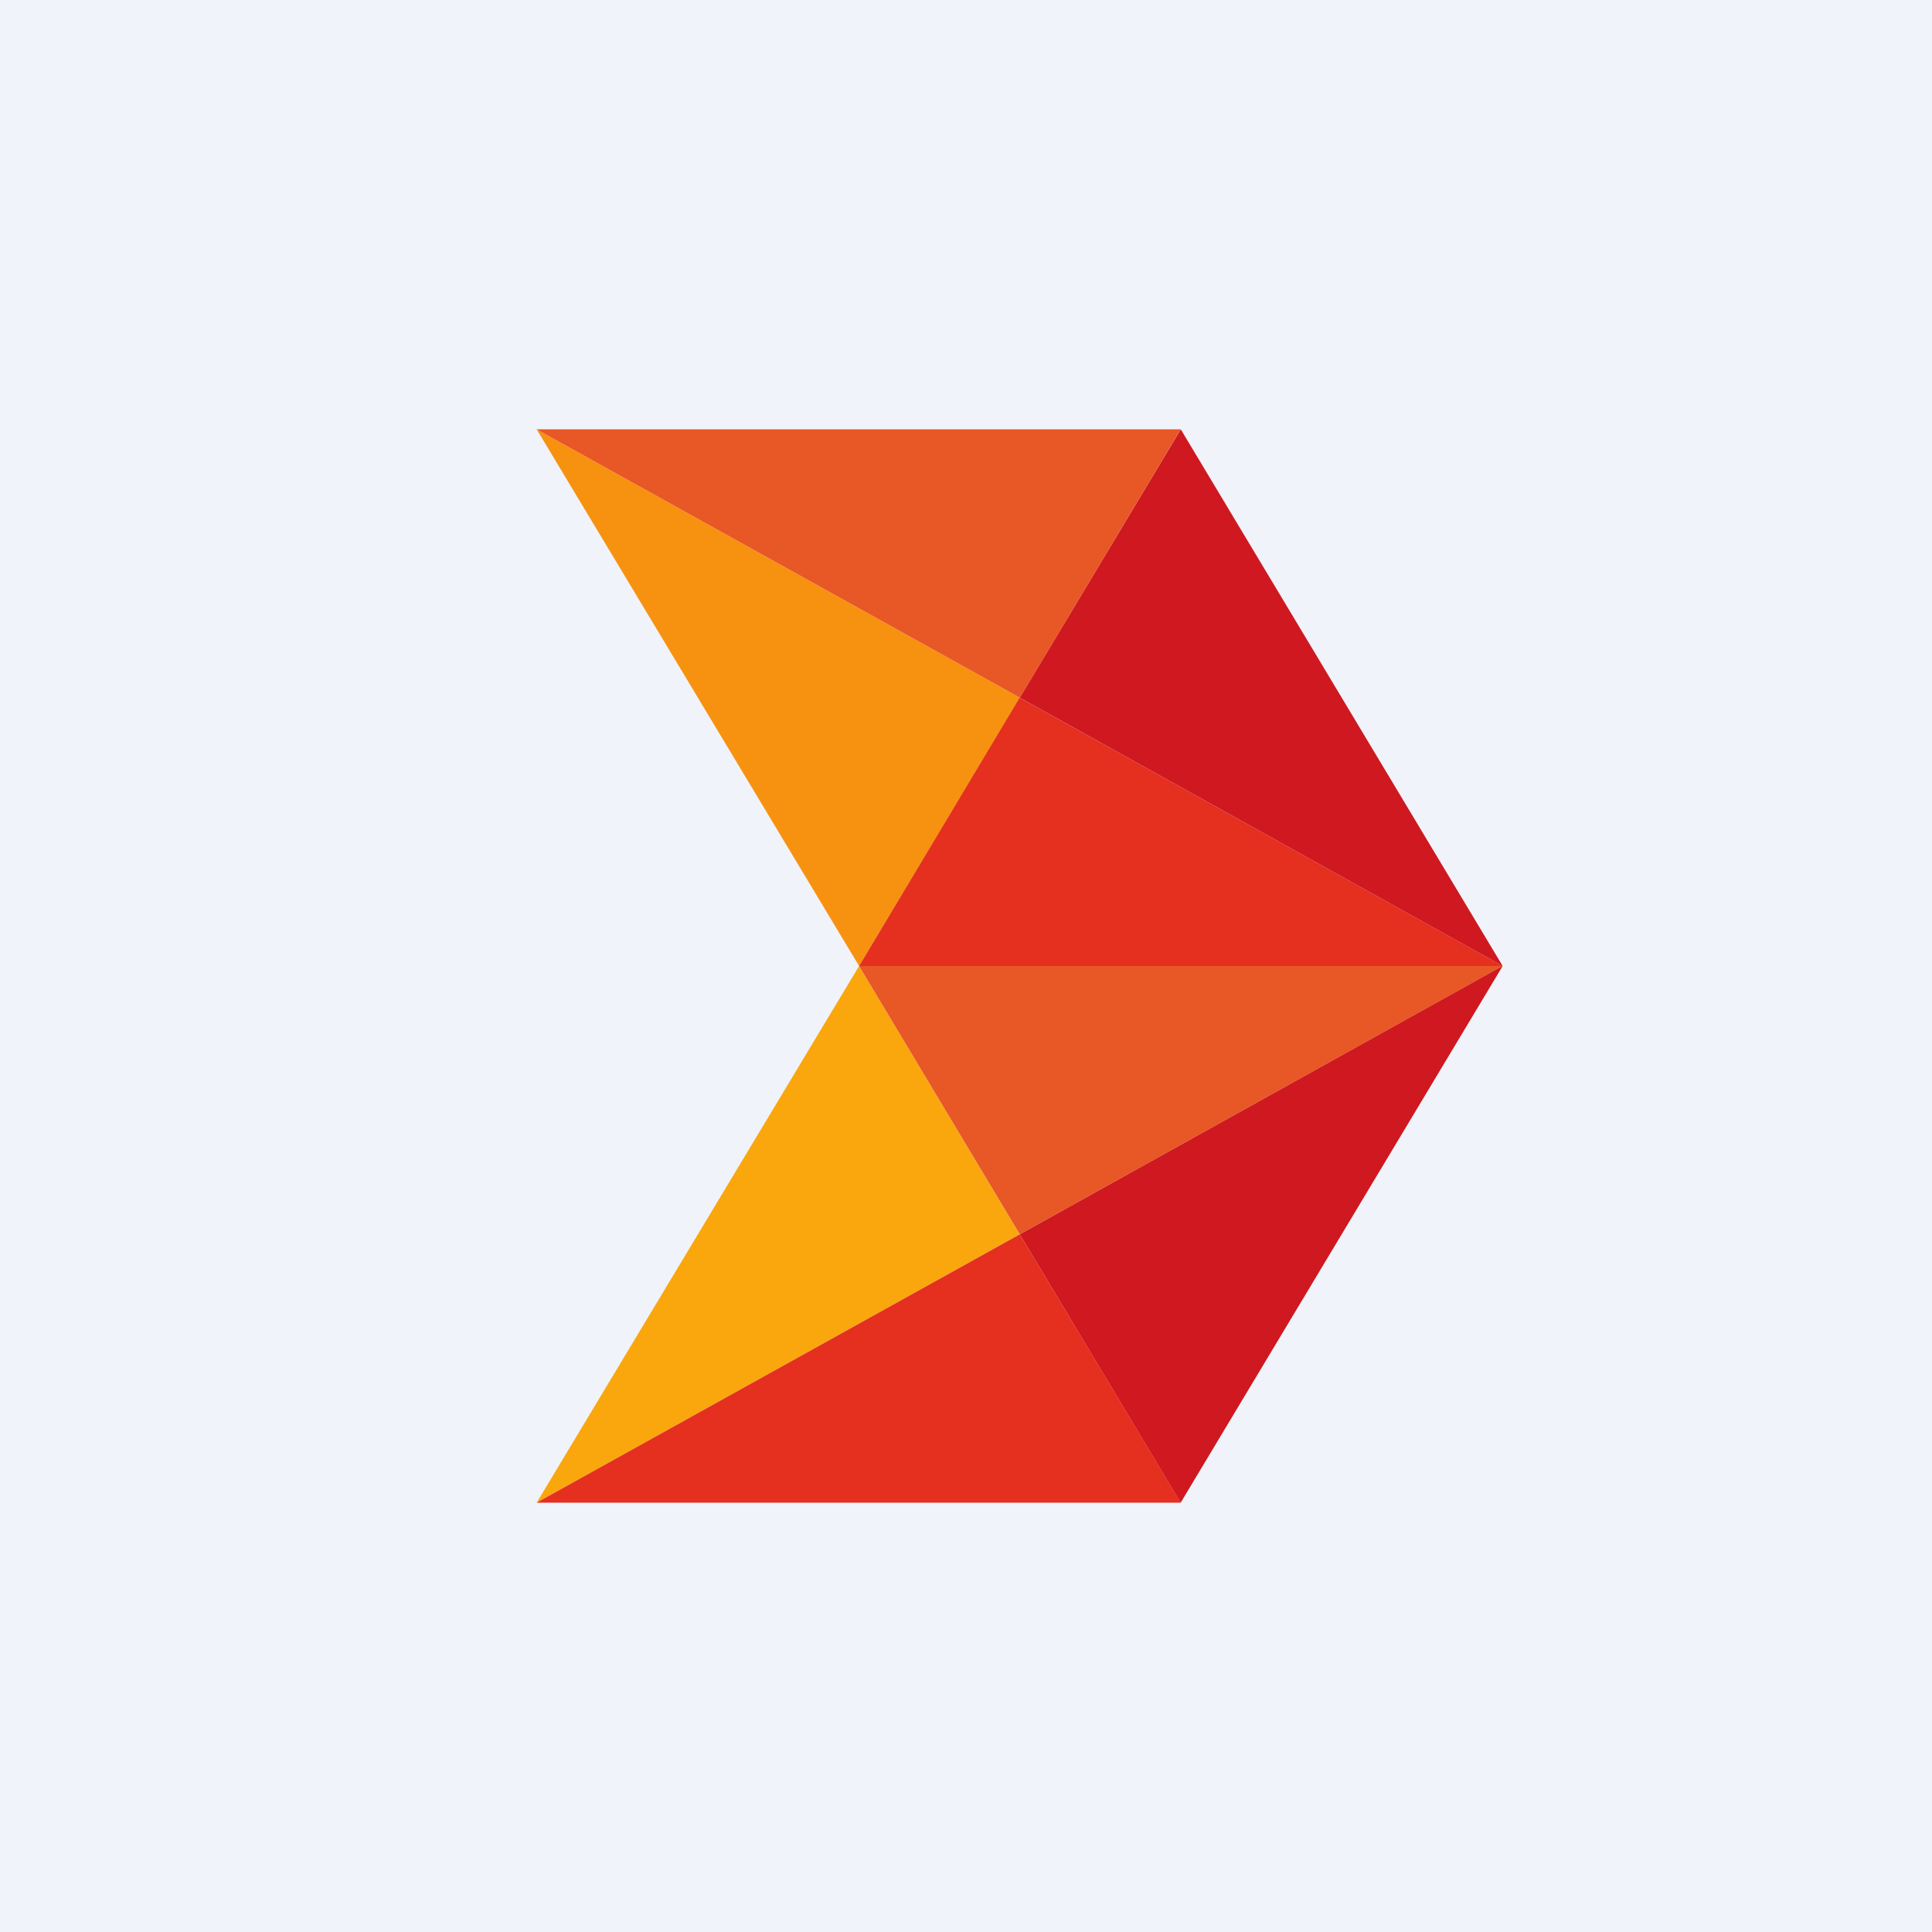
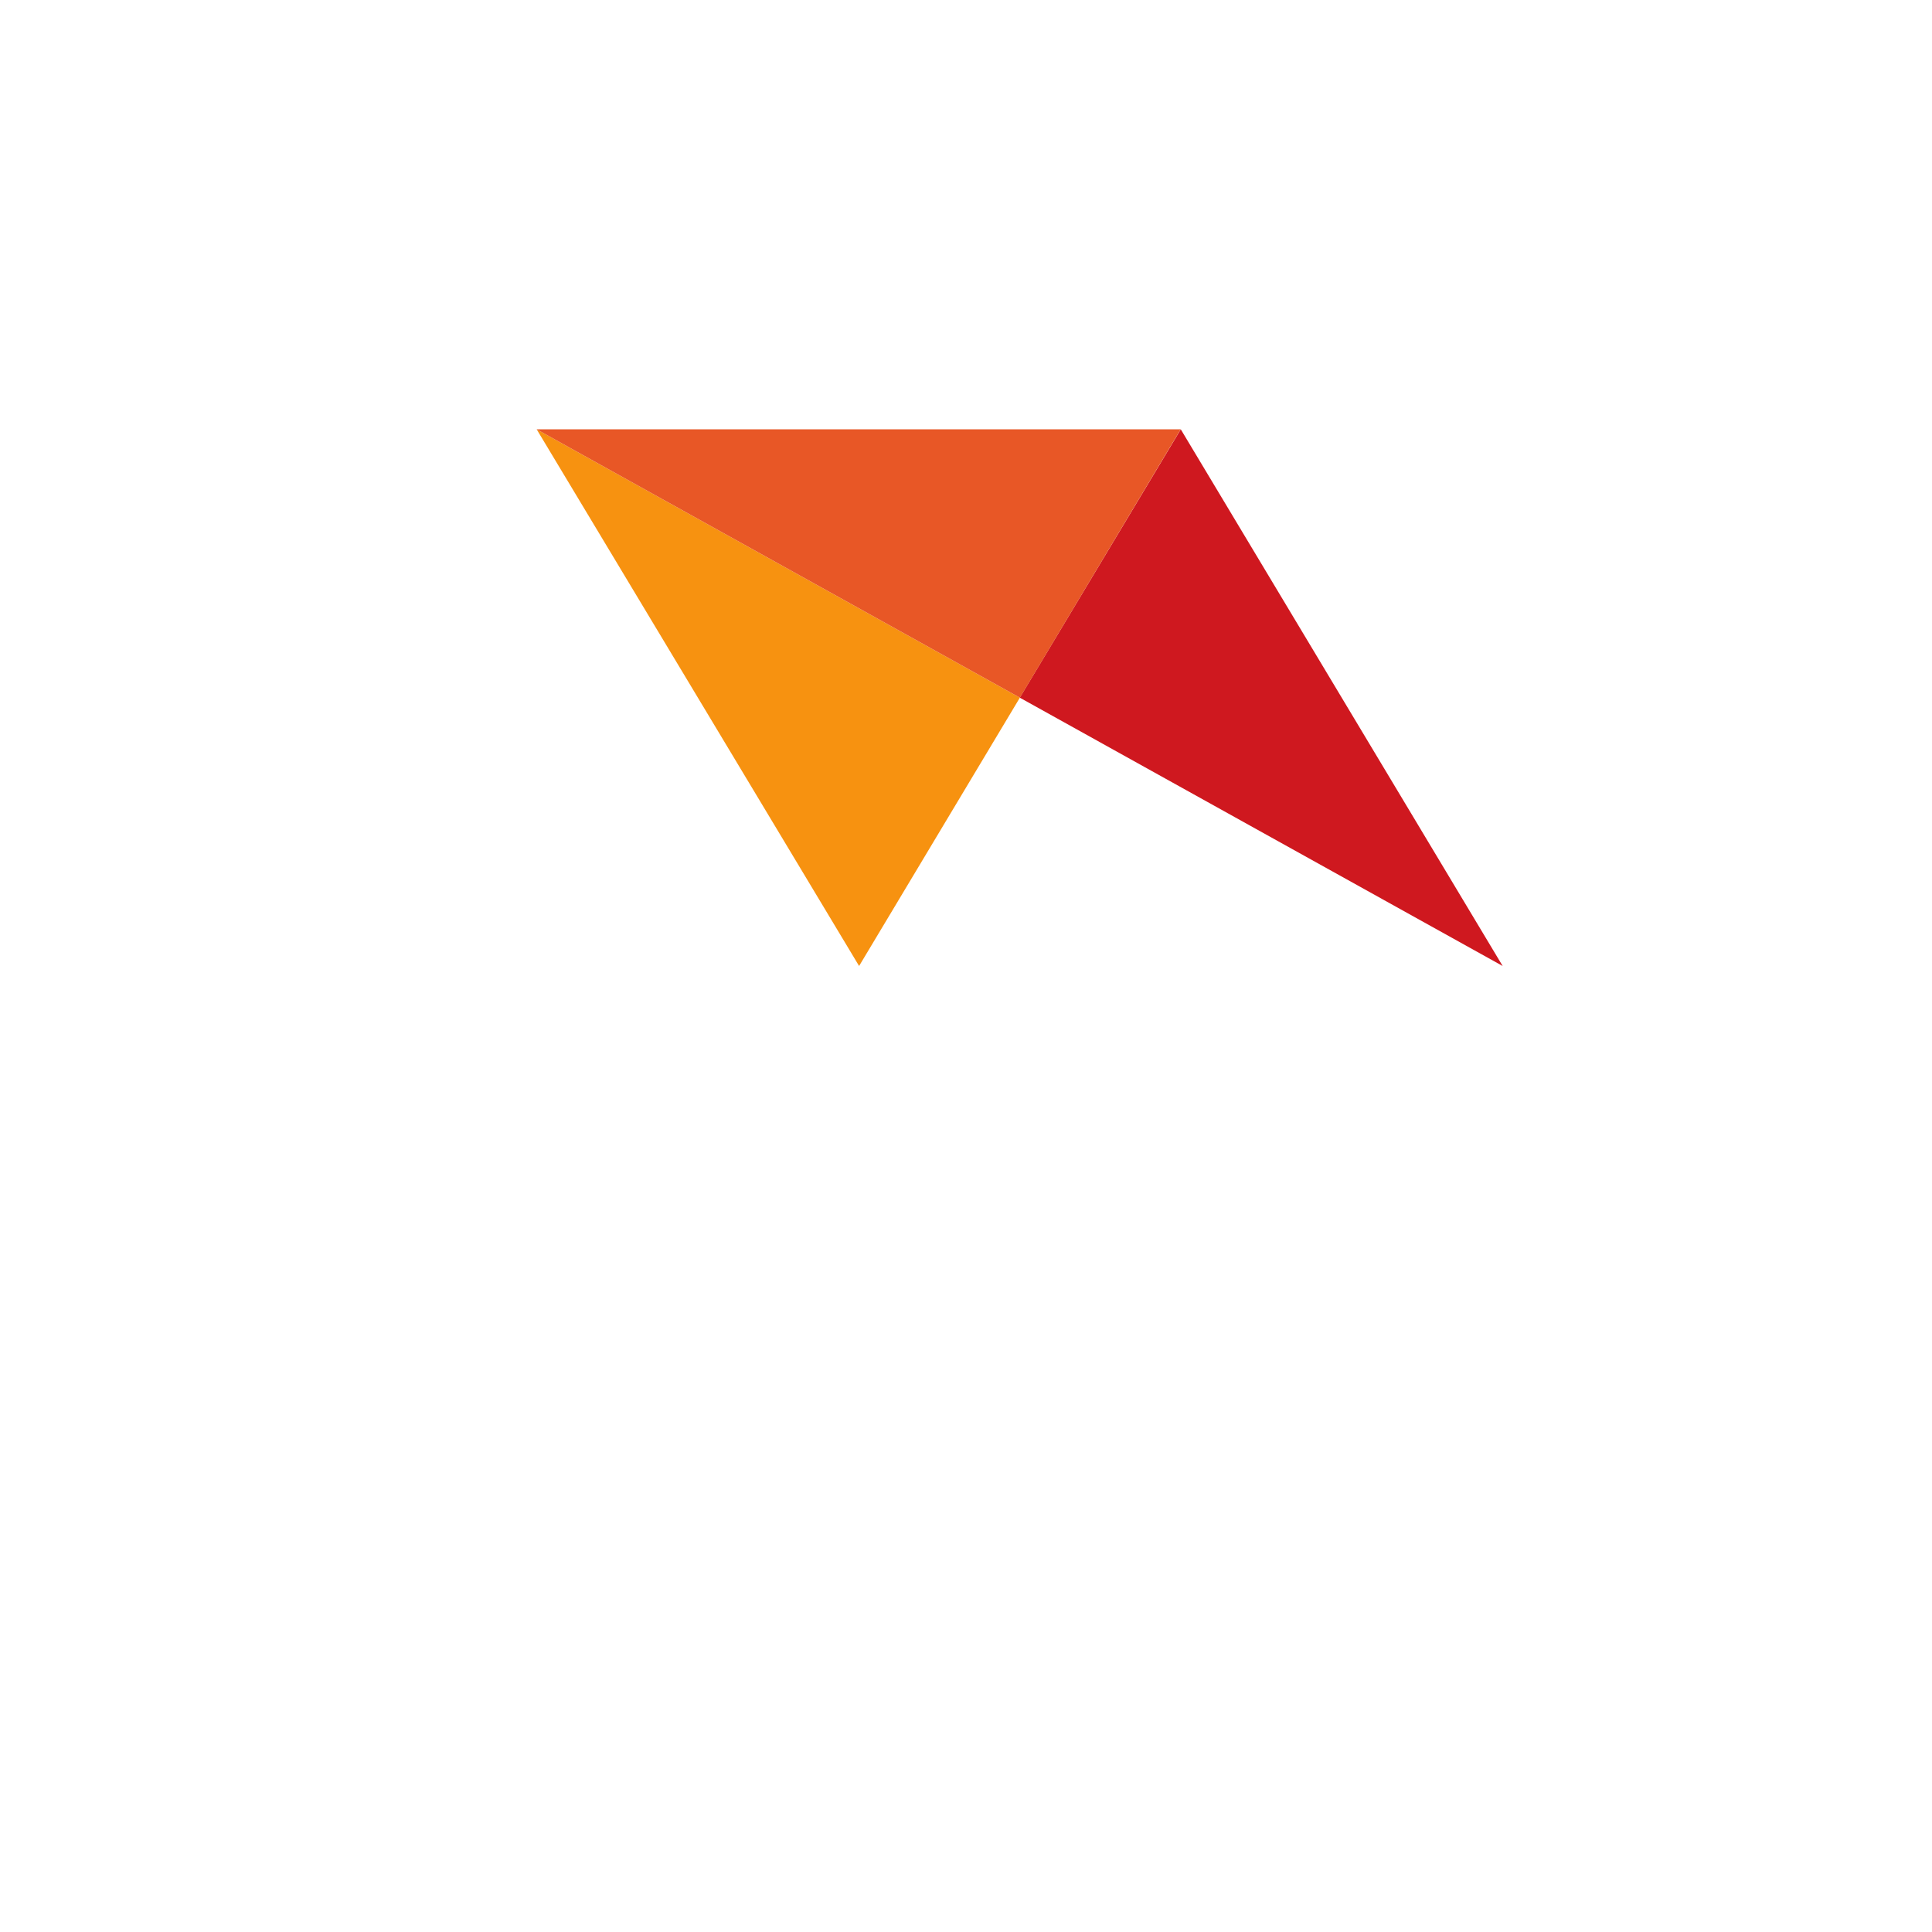
<svg xmlns="http://www.w3.org/2000/svg" width="18" height="18">
-   <path fill="#F0F3FA" d="M0 0h18v18H0z" />
  <path d="M8.004 9L5 4l4.502 2.5L8.004 9z" fill="#F79210" />
-   <path d="M14 9H8.004L9.5 6.5 14 9z" fill="#E52F1F" />
  <path d="M14 9L9.501 6.5l1.5-2.5L14 9z" fill="#CF181F" />
  <path d="M9.502 6.5L5 4h6L9.502 6.5z" fill="#E85726" />
-   <path d="M5 14l3.004-5L9.5 11.5 5 14z" fill="#F9A70D" />
-   <path d="M9.501 11.5L8.004 9H14L9.5 11.5z" fill="#E85726" />
-   <path d="M14 9l-3 5-1.499-2.5L13.999 9z" fill="#CF181F" />
-   <path d="M11.001 14H5l4.501-2.5 1.5 2.5z" fill="#E52F1F" />
+   <path d="M14 9L13.999 9z" fill="#CF181F" />
</svg>